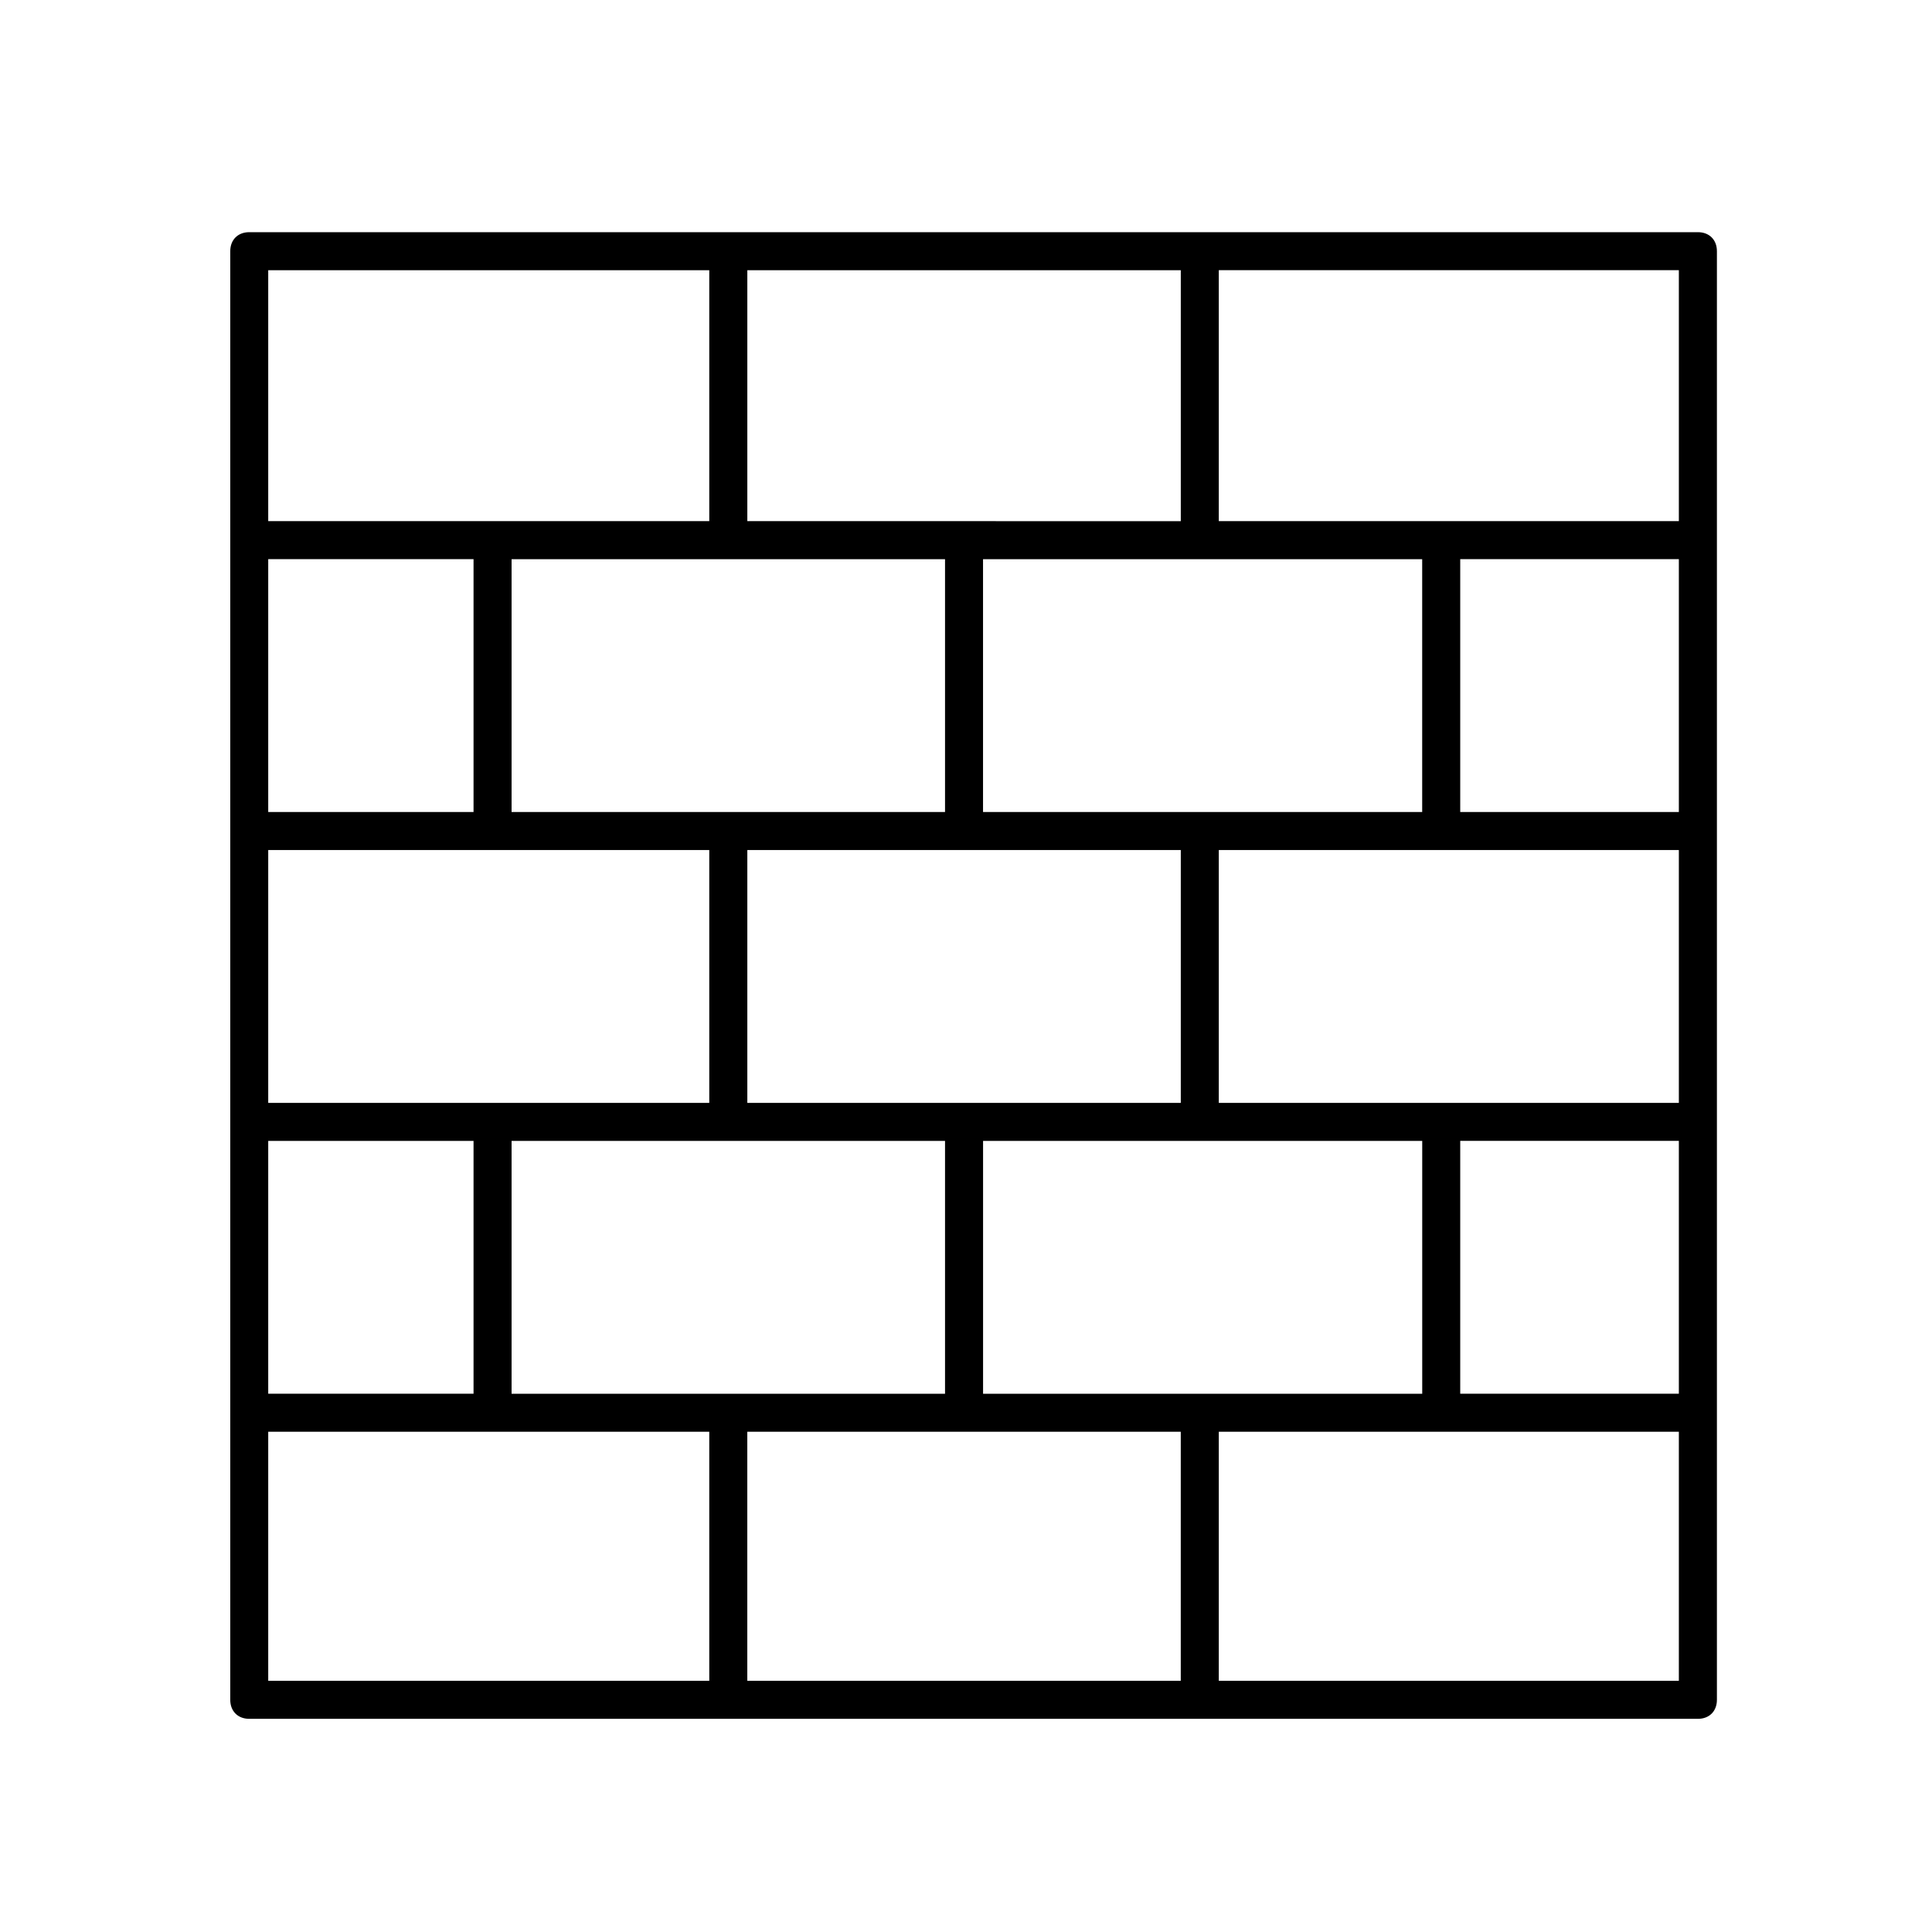
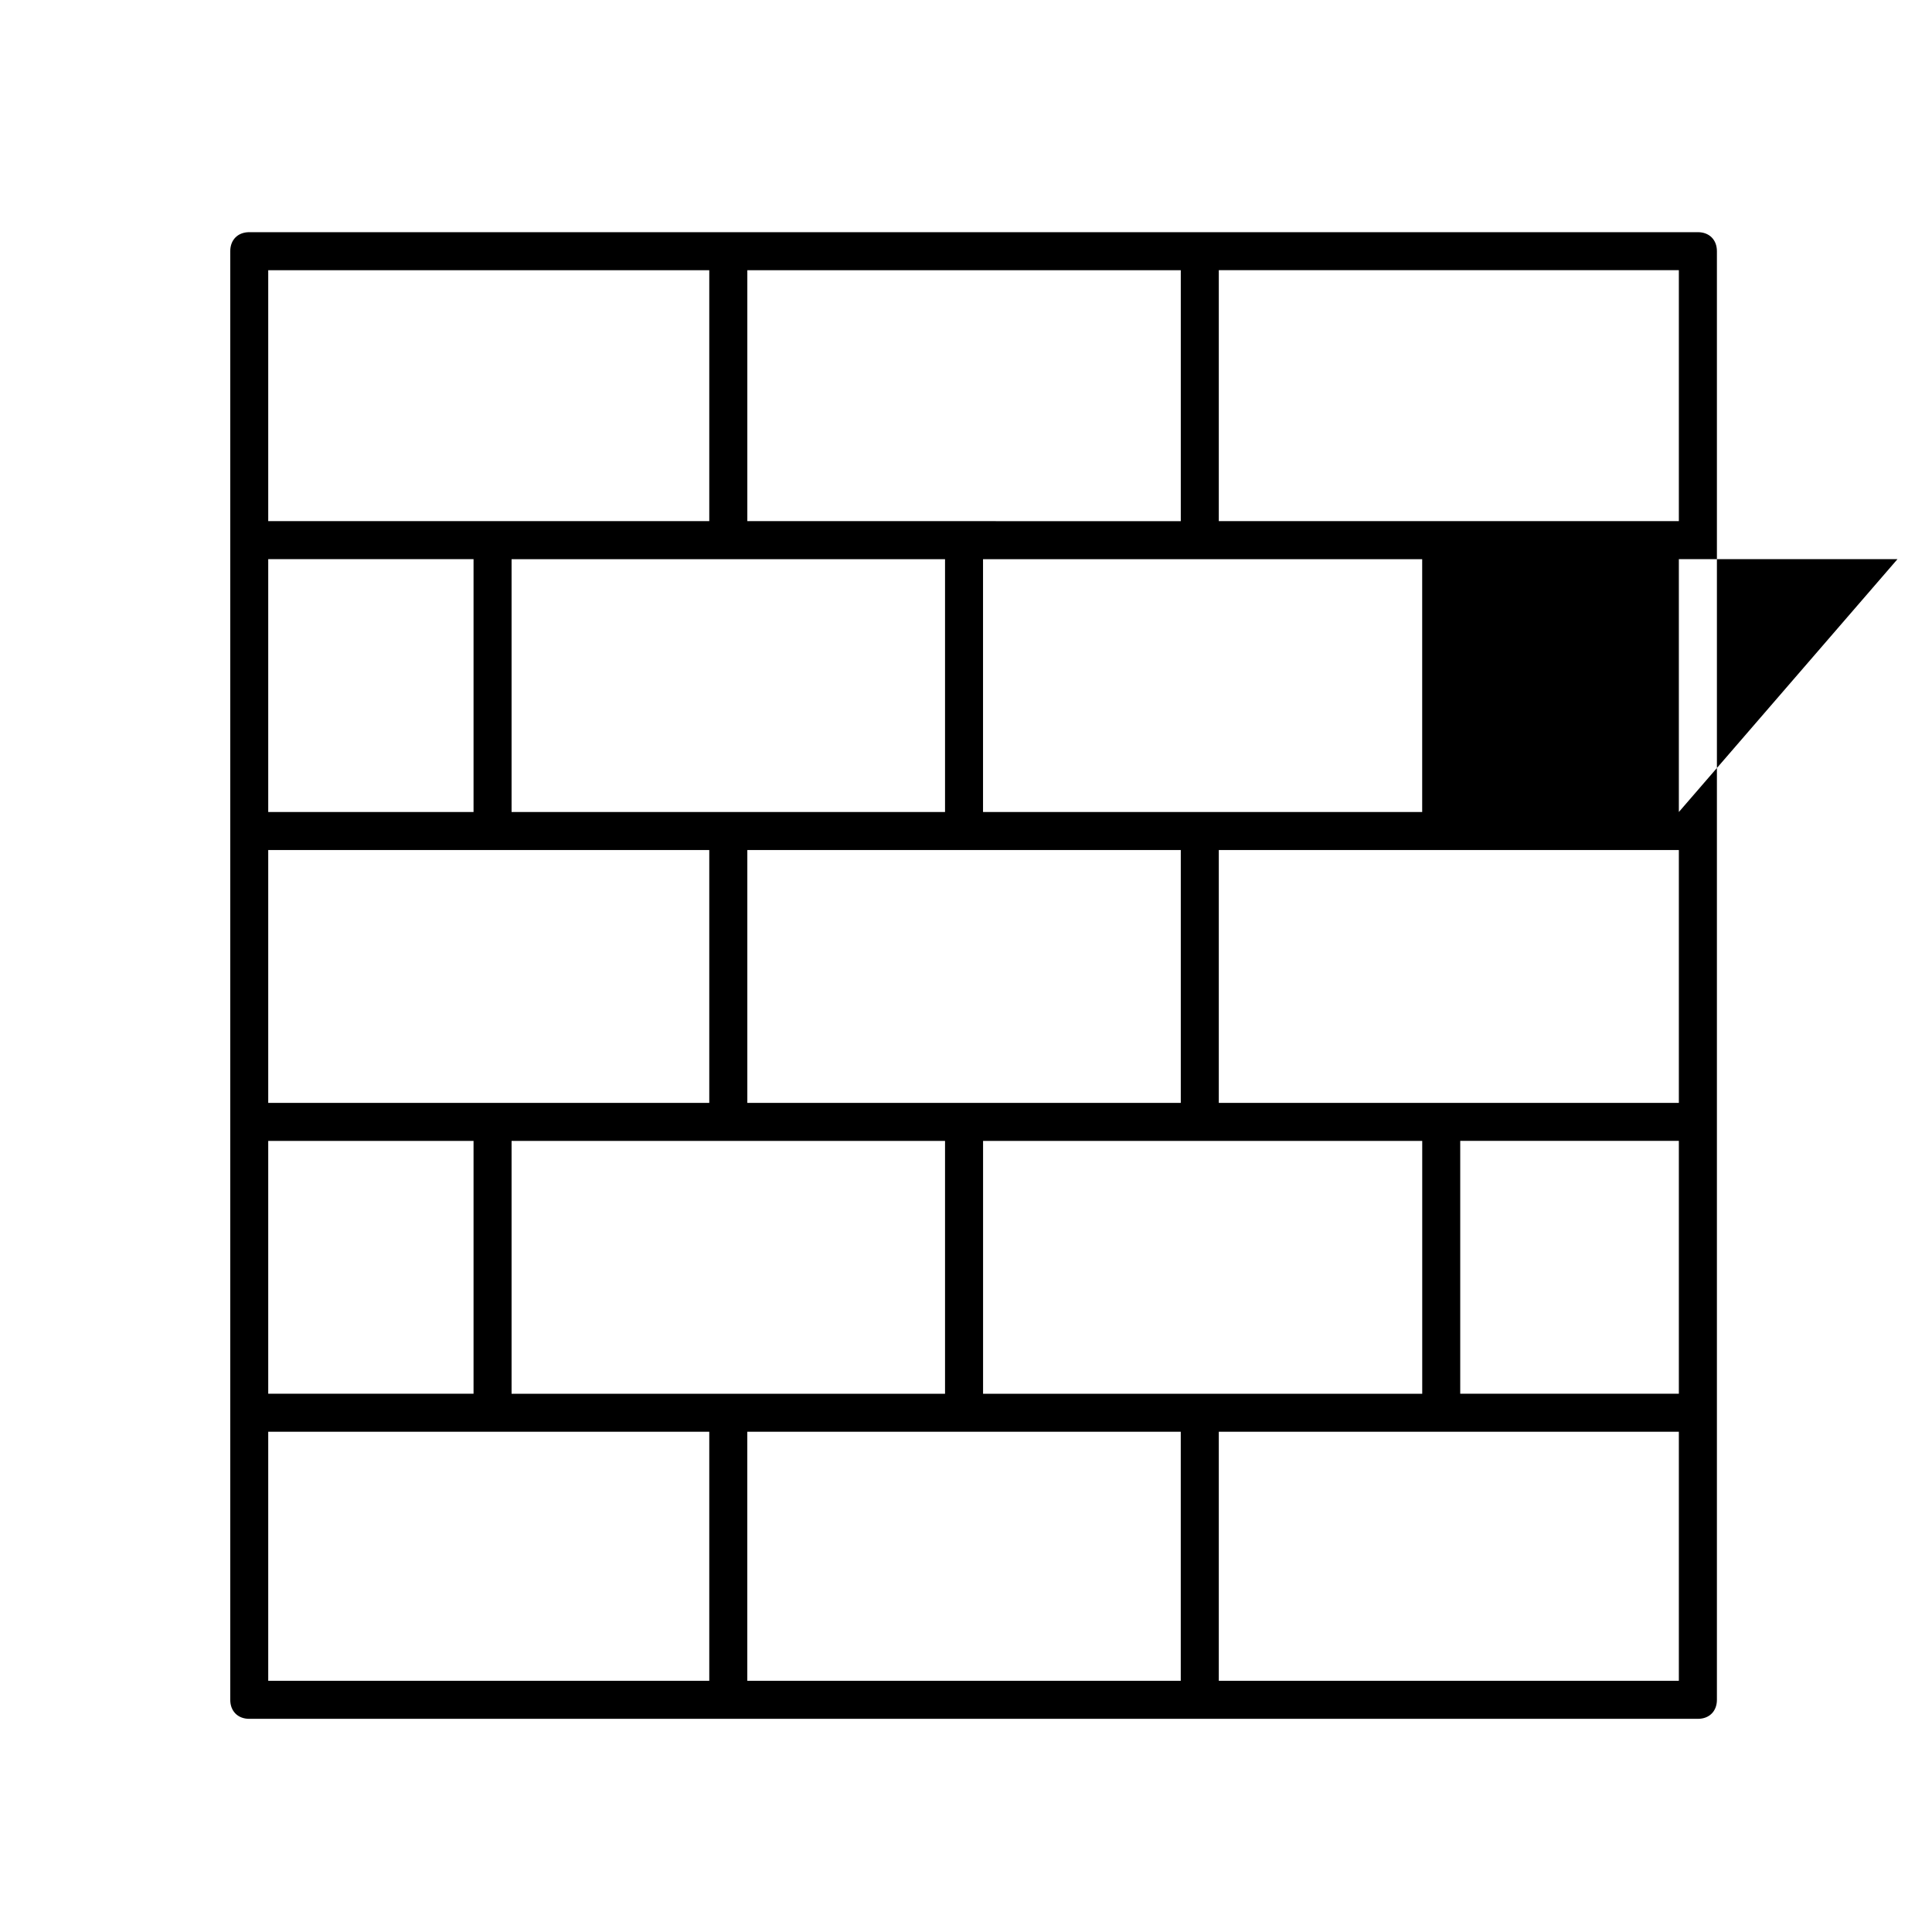
<svg xmlns="http://www.w3.org/2000/svg" fill="#000000" width="800px" height="800px" version="1.1" viewBox="144 144 512 512">
-   <path d="m593.96 205.53h-383.9c-3.023 0-5.039 2.016-5.039 5.039v383.9c0 3.023 2.016 5.039 5.039 5.039h383.9c3.023 0 5.039-2.016 5.039-5.039v-383.9c0-3.023-2.016-5.039-5.039-5.039zm-251.91 10.078h114.87v66.504l-114.87-0.004zm114.87 220.67h-114.87v-67.008h114.87zm63.984 10.074v67.008h-116.38v-67.008zm-126.46 0v67.008h-114.87v-67.008zm-114.87-87.156v-67.008h114.87v67.008zm124.94 0v-67.008h116.38v67.008zm-189.43-143.59h116.88v66.504l-116.88-0.004zm0 76.578h54.41v67.008h-54.41zm0 77.082h116.88v67.008h-116.88zm0 77.082h54.41v67.008h-54.41zm116.88 143.08h-116.88v-65.996h116.88zm124.95 0h-114.87v-65.996h114.87zm132 0h-121.92v-65.996h121.92zm0-76.074h-57.938v-67.008h57.938zm0-77.082h-121.92v-67.008h121.92zm0-77.082h-57.938v-67.008h57.938zm0-77.086h-121.92v-66.5h121.92z" />
+   <path d="m593.96 205.53h-383.9c-3.023 0-5.039 2.016-5.039 5.039v383.9c0 3.023 2.016 5.039 5.039 5.039h383.9c3.023 0 5.039-2.016 5.039-5.039v-383.9c0-3.023-2.016-5.039-5.039-5.039zm-251.91 10.078h114.87v66.504l-114.87-0.004zm114.87 220.67h-114.87v-67.008h114.87zm63.984 10.074v67.008h-116.38v-67.008zm-126.46 0v67.008h-114.87v-67.008zm-114.87-87.156v-67.008h114.87v67.008zm124.94 0v-67.008h116.38v67.008zm-189.43-143.59h116.88v66.504l-116.88-0.004zm0 76.578h54.41v67.008h-54.41zm0 77.082h116.88v67.008h-116.88zm0 77.082h54.41v67.008h-54.41zm116.88 143.08h-116.88v-65.996h116.88zm124.95 0h-114.87v-65.996h114.87zm132 0h-121.92v-65.996h121.92zm0-76.074h-57.938v-67.008h57.938zm0-77.082h-121.92v-67.008h121.92zm0-77.082v-67.008h57.938zm0-77.086h-121.92v-66.5h121.92z" />
</svg>